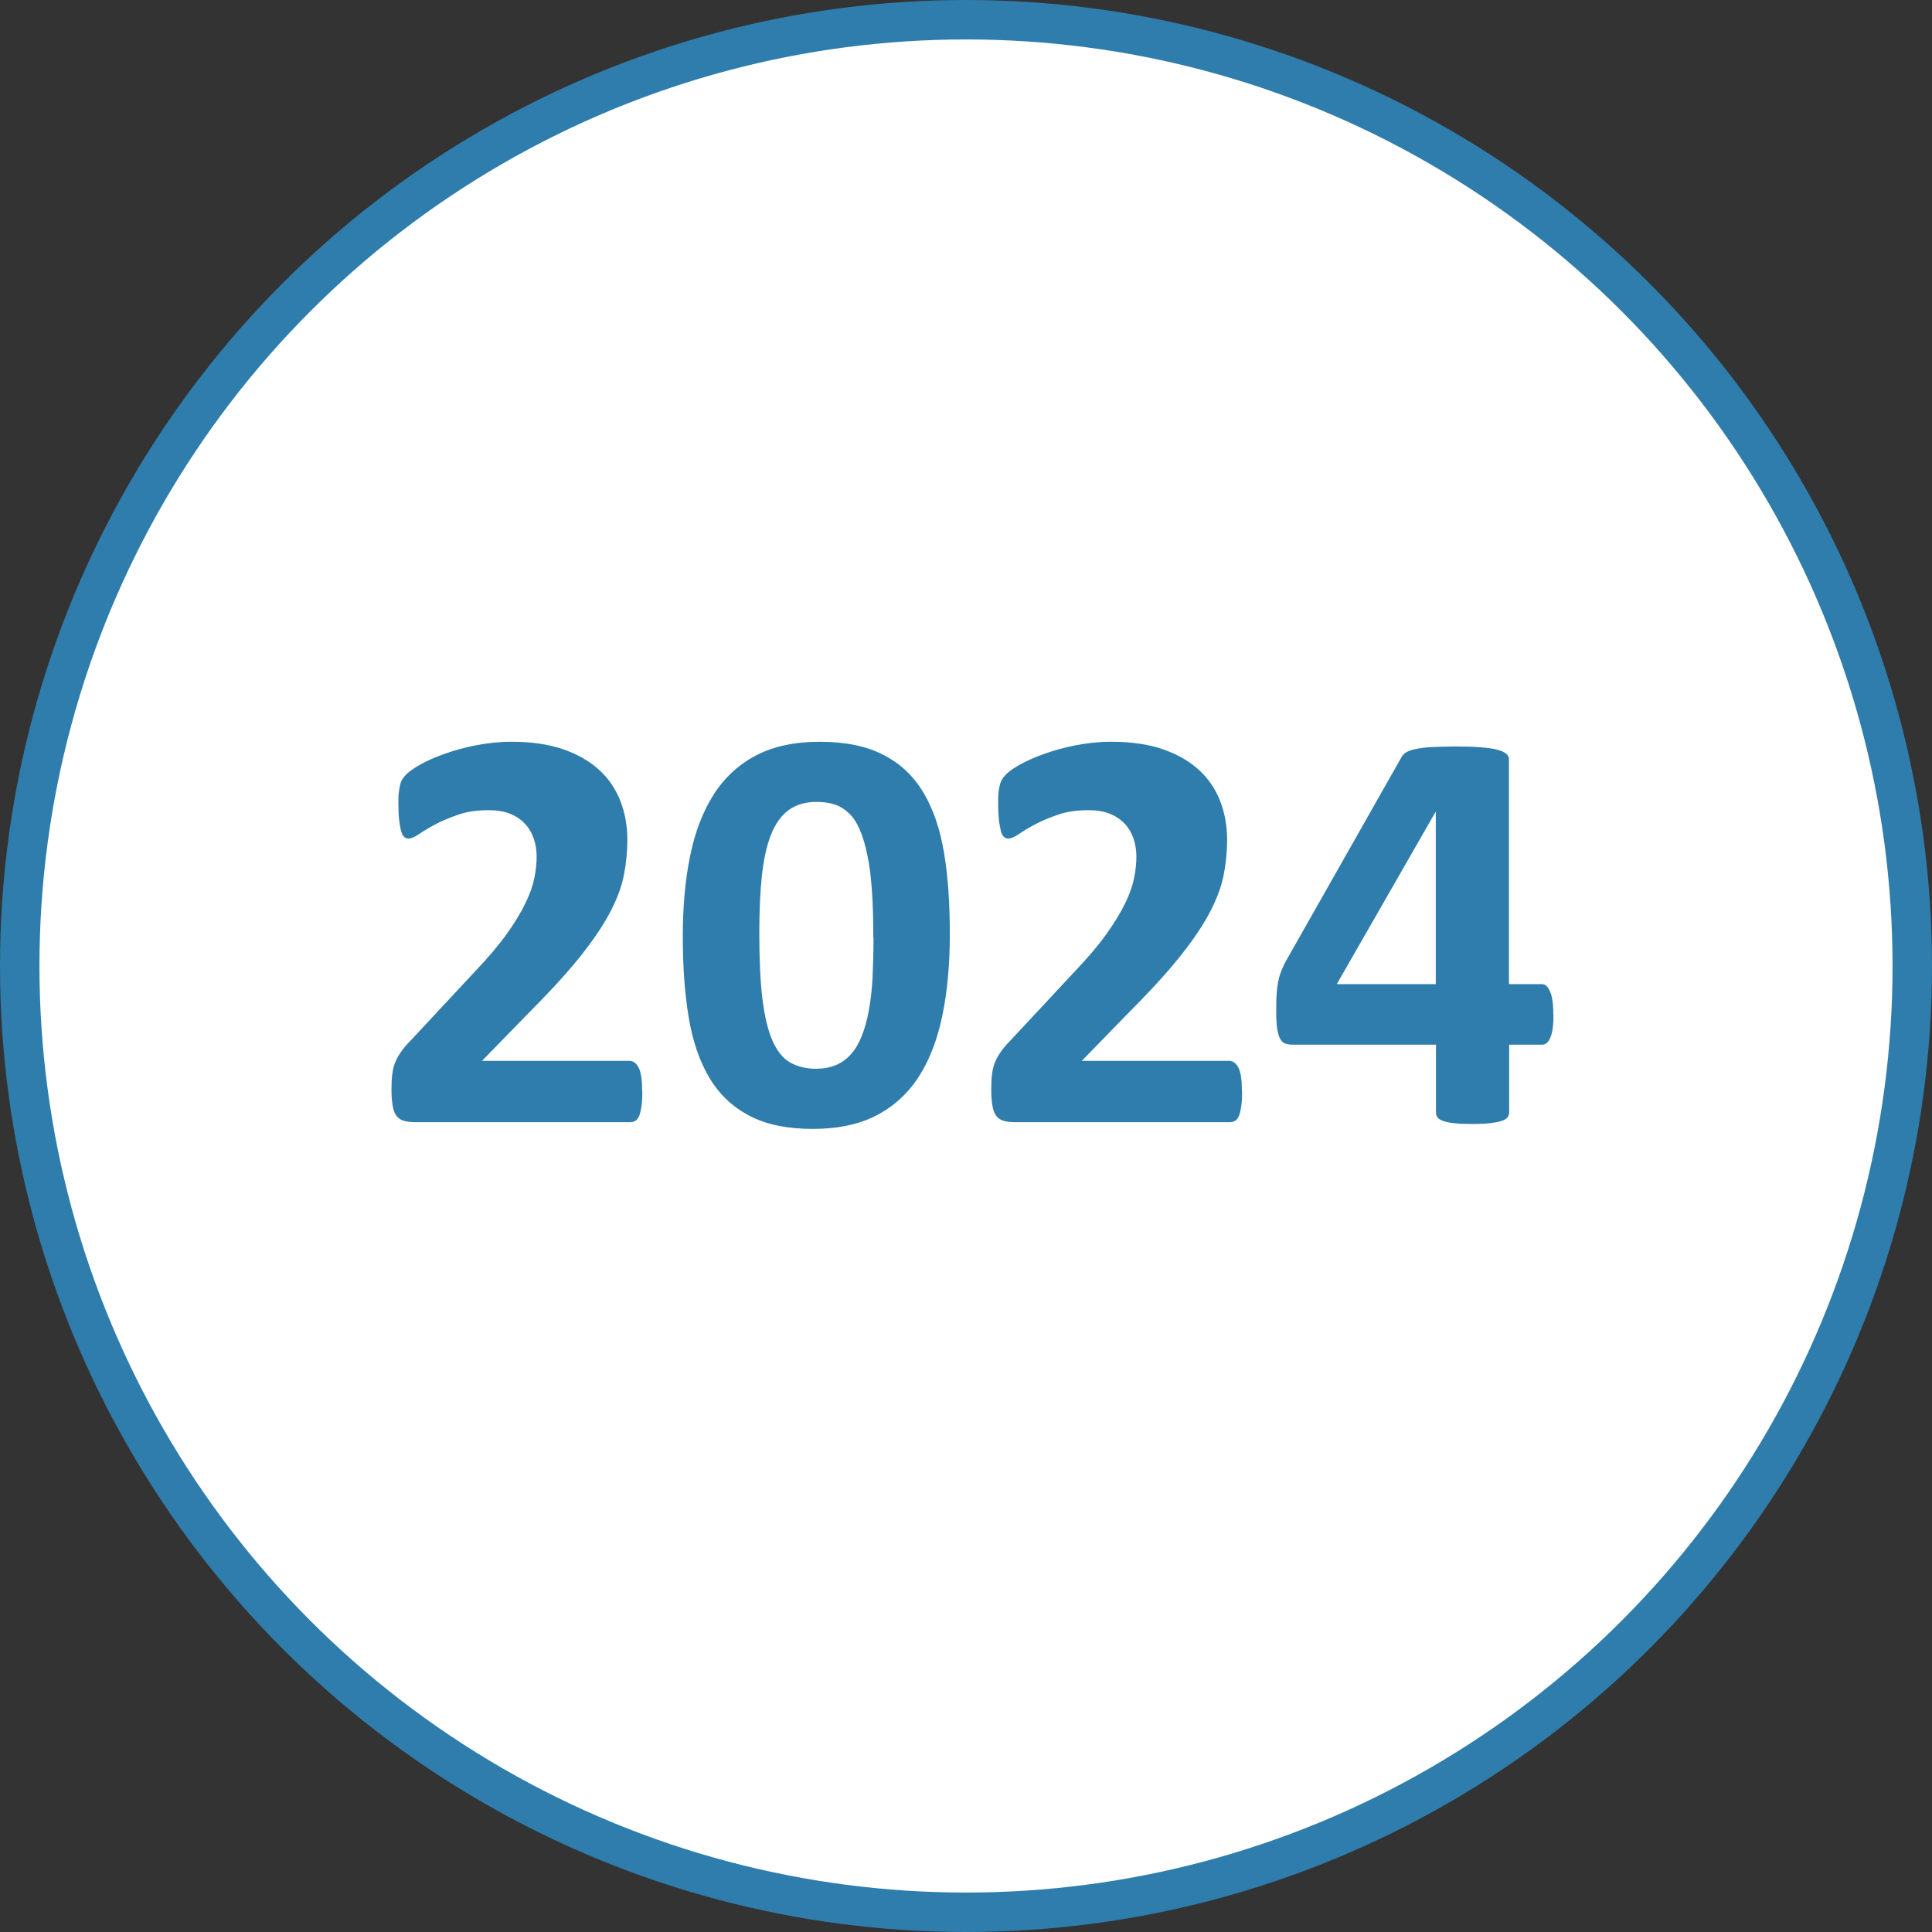
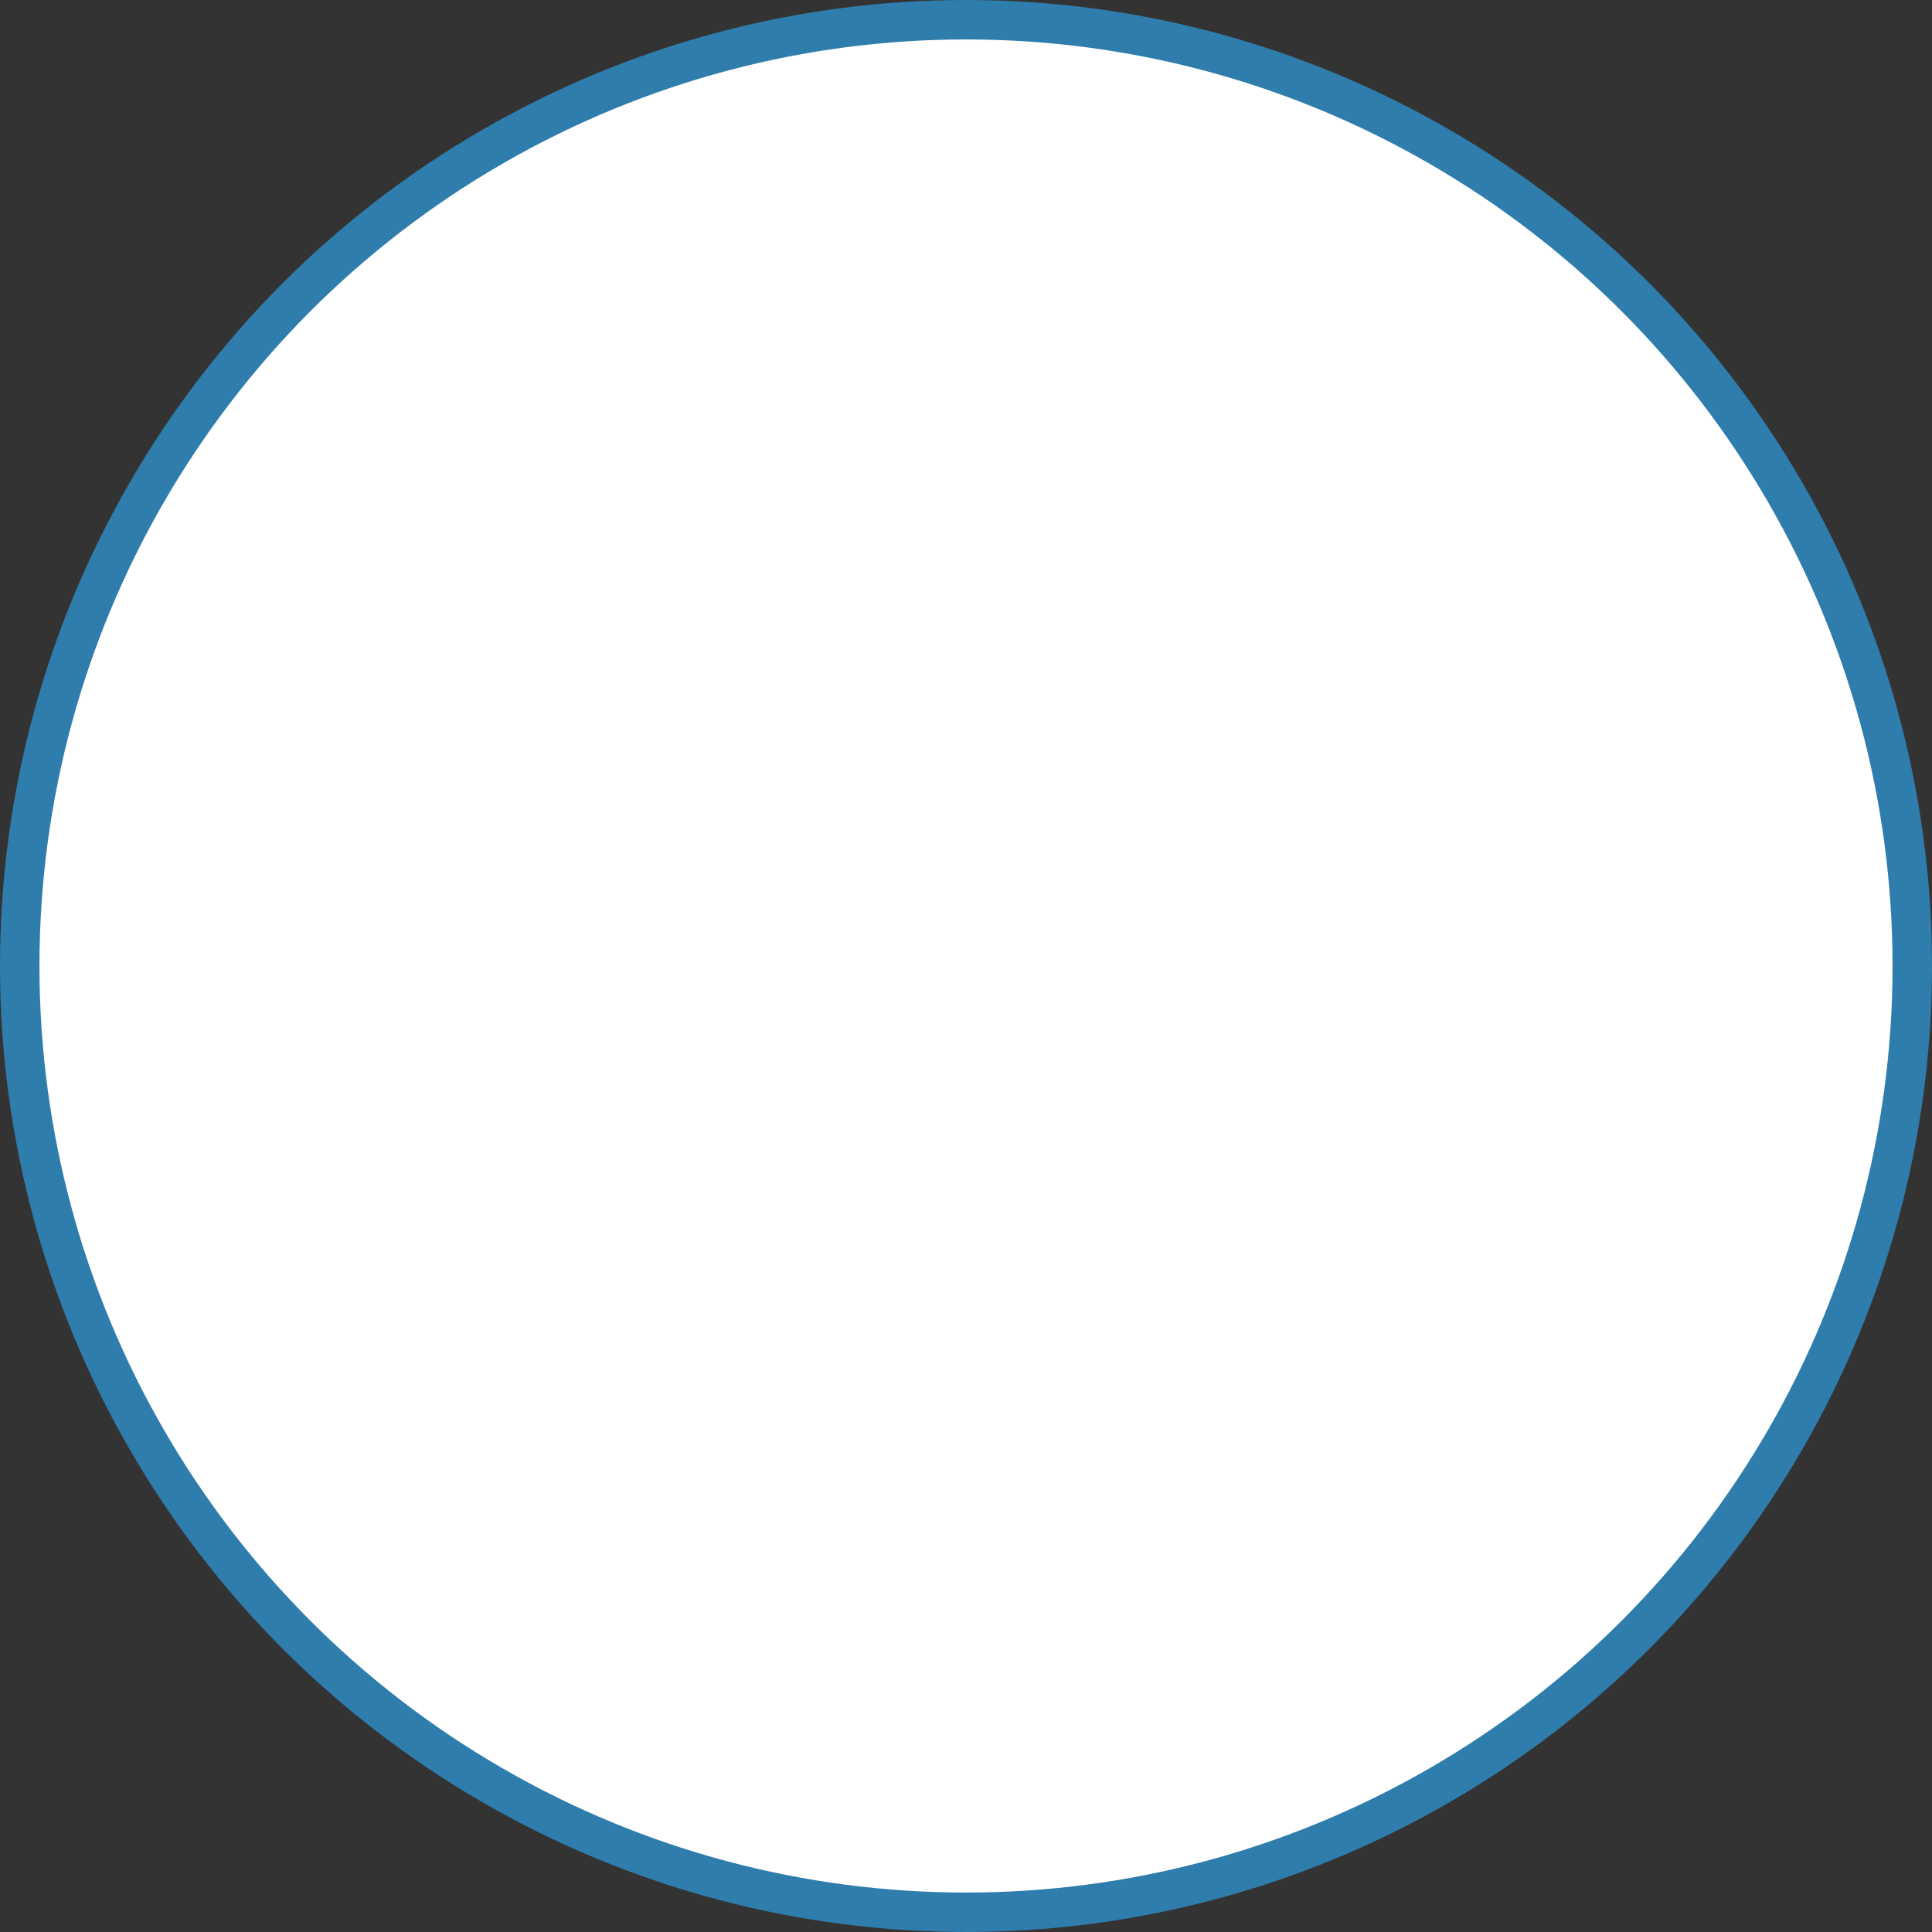
<svg xmlns="http://www.w3.org/2000/svg" id="Camada_2" data-name="Camada 2" viewBox="0 0 97.96 97.96">
  <rect x="0" y="0" width="97.96" height="97.96" fill="#333333" stroke="none" />
  <defs>
    <style>      .cls-1 {        fill: #fff;        stroke: #2e7dac;        stroke-miterlimit: 10;        stroke-width: 2px;      }      .cls-2 {        fill: #2e7dac;      }    </style>
  </defs>
  <g id="Camada_1-2" data-name="Camada 1">
    <g>
      <circle class="cls-1" cx="48.98" cy="48.98" r="47.98" />
      <g>
-         <path class="cls-2" d="M32.57,55.33c0,.28-.01.53-.04.73-.03.2-.06.36-.11.49s-.11.22-.19.27-.17.08-.26.08h-10.9c-.21,0-.4-.02-.56-.06s-.28-.12-.38-.23-.17-.28-.21-.49c-.04-.21-.07-.49-.07-.83,0-.32.01-.6.04-.83s.08-.43.16-.62.18-.36.3-.53.28-.36.48-.56l3.28-3.52c.65-.68,1.18-1.31,1.58-1.87s.71-1.07.94-1.54.38-.89.46-1.28c.08-.39.12-.76.12-1.11,0-.32-.05-.63-.15-.92-.1-.29-.25-.54-.45-.75-.2-.21-.45-.38-.75-.5s-.66-.18-1.07-.18c-.58,0-1.09.07-1.53.22-.44.15-.83.31-1.17.49s-.62.35-.84.5-.4.23-.53.23c-.09,0-.16-.03-.23-.09s-.11-.16-.15-.29-.07-.32-.1-.55-.04-.51-.04-.84c0-.22,0-.41.02-.56s.04-.28.07-.4.07-.21.12-.29.13-.18.26-.3.35-.27.67-.45.73-.36,1.21-.53,1.01-.32,1.58-.43,1.18-.18,1.8-.18c.99,0,1.85.12,2.59.37.74.25,1.35.6,1.84,1.04s.85.97,1.09,1.58c.24.61.36,1.27.36,1.97,0,.62-.06,1.22-.18,1.82s-.36,1.24-.73,1.93-.89,1.45-1.57,2.29-1.57,1.8-2.68,2.91l-2.21,2.27h7.47c.1,0,.19.03.27.09.08.06.15.15.21.27s.1.28.13.48.04.44.04.71Z" />
-         <path class="cls-2" d="M48.16,47.35c0,1.51-.12,2.88-.37,4.1s-.64,2.26-1.19,3.12c-.55.86-1.27,1.52-2.15,1.98-.88.46-1.96.69-3.24.69s-2.37-.22-3.22-.67-1.52-1.08-2.02-1.92-.85-1.86-1.05-3.06c-.2-1.21-.3-2.57-.3-4.09s.12-2.87.37-4.09c.25-1.23.65-2.27,1.2-3.13.55-.86,1.27-1.52,2.15-1.98.88-.46,1.96-.69,3.23-.69s2.38.22,3.23.67c.86.44,1.53,1.08,2.03,1.92s.84,1.86,1.04,3.06.29,2.57.29,4.09ZM44.28,47.54c0-.9-.02-1.69-.07-2.38s-.12-1.29-.23-1.79c-.1-.51-.23-.94-.38-1.29-.15-.35-.33-.63-.55-.84s-.46-.36-.73-.45-.58-.13-.91-.13c-.58,0-1.05.14-1.43.42-.38.28-.67.7-.89,1.25-.22.56-.37,1.25-.46,2.08-.09.83-.13,1.8-.13,2.9,0,1.35.05,2.46.16,3.35s.28,1.59.51,2.11c.23.52.52.89.89,1.1s.8.32,1.3.32c.38,0,.72-.06,1.01-.18s.55-.3.77-.55c.22-.24.4-.55.55-.92.15-.37.27-.8.36-1.29.09-.49.16-1.04.19-1.65.03-.62.05-1.29.05-2.04Z" />
-         <path class="cls-2" d="M62.98,55.33c0,.28-.01.53-.04.73-.03.2-.06.36-.11.49s-.11.22-.19.27-.17.08-.26.08h-10.9c-.21,0-.4-.02-.56-.06s-.28-.12-.38-.23-.17-.28-.21-.49c-.04-.21-.07-.49-.07-.83,0-.32.01-.6.04-.83s.08-.43.16-.62.18-.36.3-.53c.12-.17.28-.36.48-.56l3.28-3.52c.65-.68,1.18-1.31,1.58-1.87s.71-1.07.94-1.54.38-.89.46-1.28c.08-.39.12-.76.12-1.11,0-.32-.05-.63-.15-.92-.1-.29-.25-.54-.45-.75-.2-.21-.45-.38-.75-.5s-.66-.18-1.07-.18c-.58,0-1.09.07-1.53.22-.44.15-.83.31-1.17.49-.34.18-.62.35-.84.5s-.4.23-.53.23c-.09,0-.16-.03-.23-.09-.06-.06-.12-.16-.15-.29s-.07-.32-.1-.55c-.02-.23-.04-.51-.04-.84,0-.22,0-.41.02-.56.01-.15.04-.28.07-.4s.07-.21.12-.29.13-.18.26-.3c.12-.12.35-.27.67-.45.33-.18.73-.36,1.21-.53s1.01-.32,1.58-.43,1.18-.18,1.8-.18c.99,0,1.85.12,2.59.37.74.25,1.35.6,1.84,1.04s.85.97,1.09,1.58c.24.61.36,1.27.36,1.97,0,.62-.06,1.22-.18,1.82s-.36,1.24-.73,1.93-.89,1.45-1.57,2.29-1.57,1.8-2.68,2.91l-2.21,2.27h7.47c.1,0,.19.03.27.09.08.06.15.15.21.27s.1.28.13.48.04.44.04.71Z" />
-         <path class="cls-2" d="M78.77,51.45c0,.5-.05.88-.15,1.13-.1.26-.24.39-.42.39h-1.68v3.43c0,.1-.03.18-.09.26s-.16.13-.31.18-.34.08-.57.11-.54.04-.91.04c-.35,0-.65-.01-.89-.04-.24-.02-.43-.06-.57-.11-.14-.05-.24-.11-.29-.18-.05-.07-.08-.16-.08-.26v-3.43h-7.25c-.14,0-.26-.02-.37-.05s-.2-.11-.27-.23c-.07-.12-.13-.3-.16-.53-.04-.23-.05-.53-.05-.92,0-.31,0-.58.02-.81.01-.23.04-.44.07-.62.04-.19.08-.36.15-.53.06-.17.14-.34.24-.53l5.89-10.39c.05-.09.13-.16.25-.23s.28-.12.49-.16c.21-.04.48-.08.8-.09s.71-.03,1.17-.03c.5,0,.92.01,1.27.04s.63.06.84.12c.21.05.36.12.46.2s.15.17.15.28v11.41h1.68c.16,0,.29.12.4.36.11.24.17.64.17,1.19ZM72.81,41.18h-.03l-5,8.72h5.02v-8.72Z" />
-       </g>
+         </g>
    </g>
  </g>
</svg>